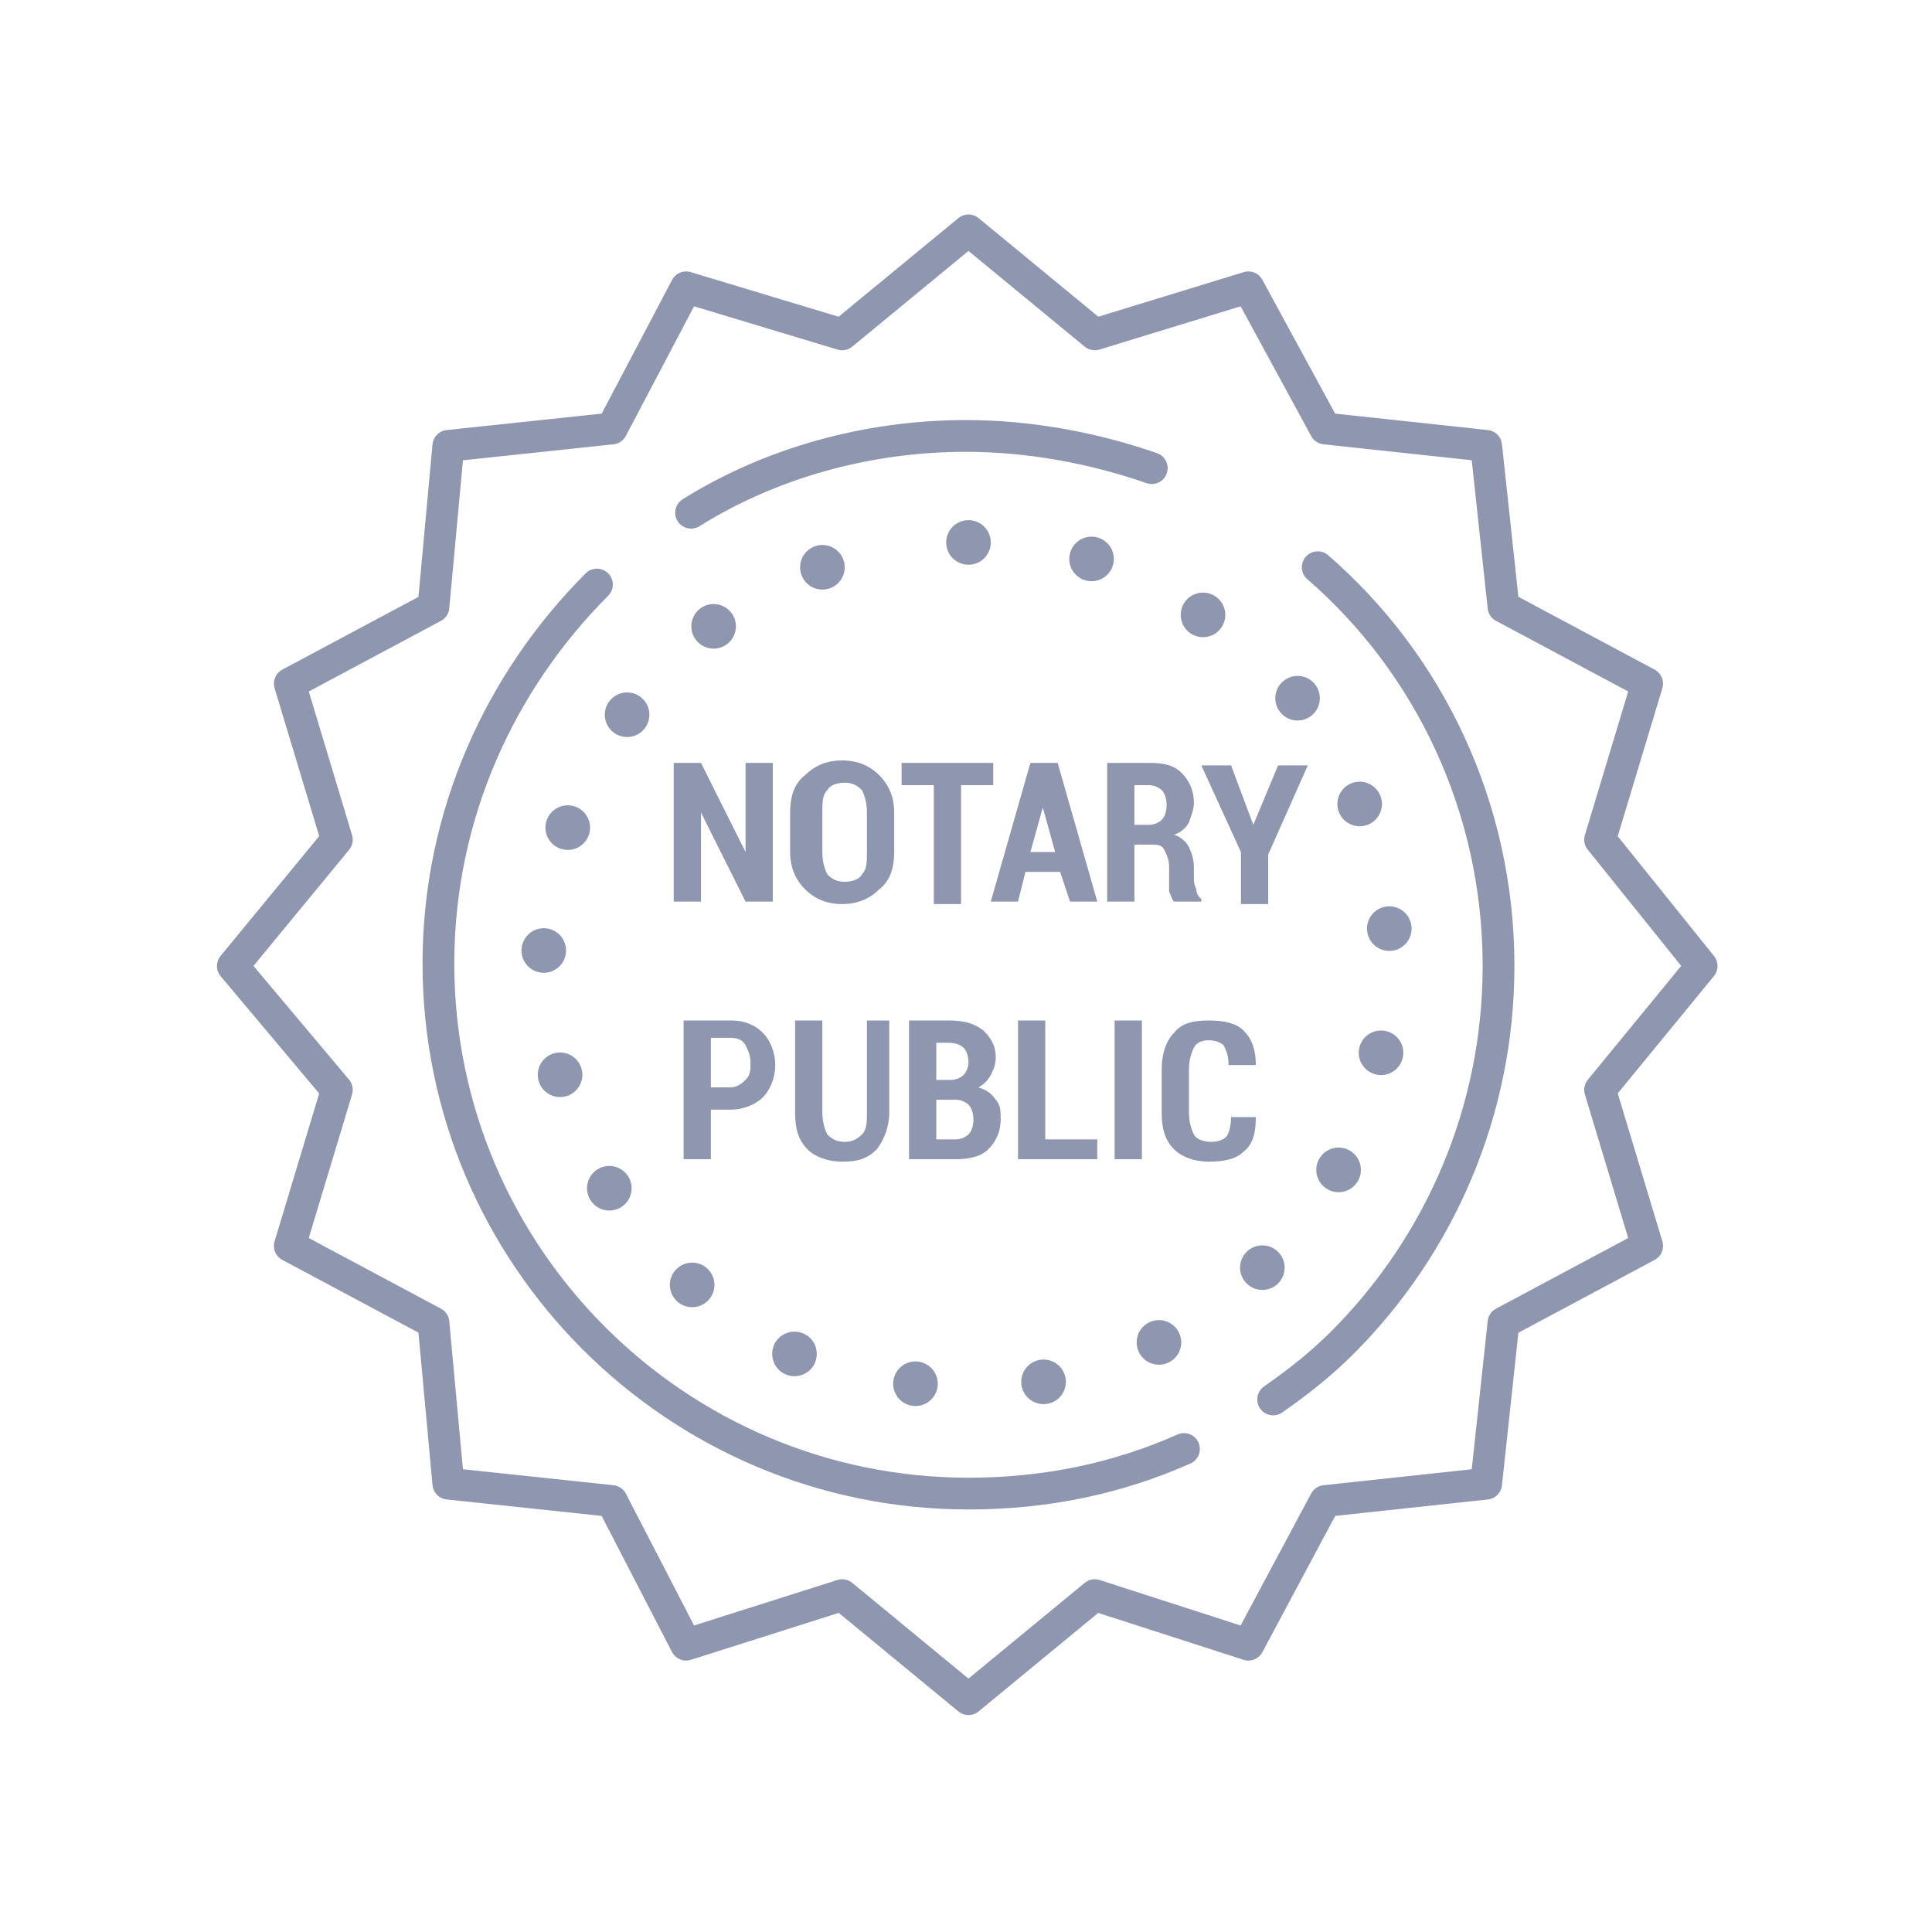
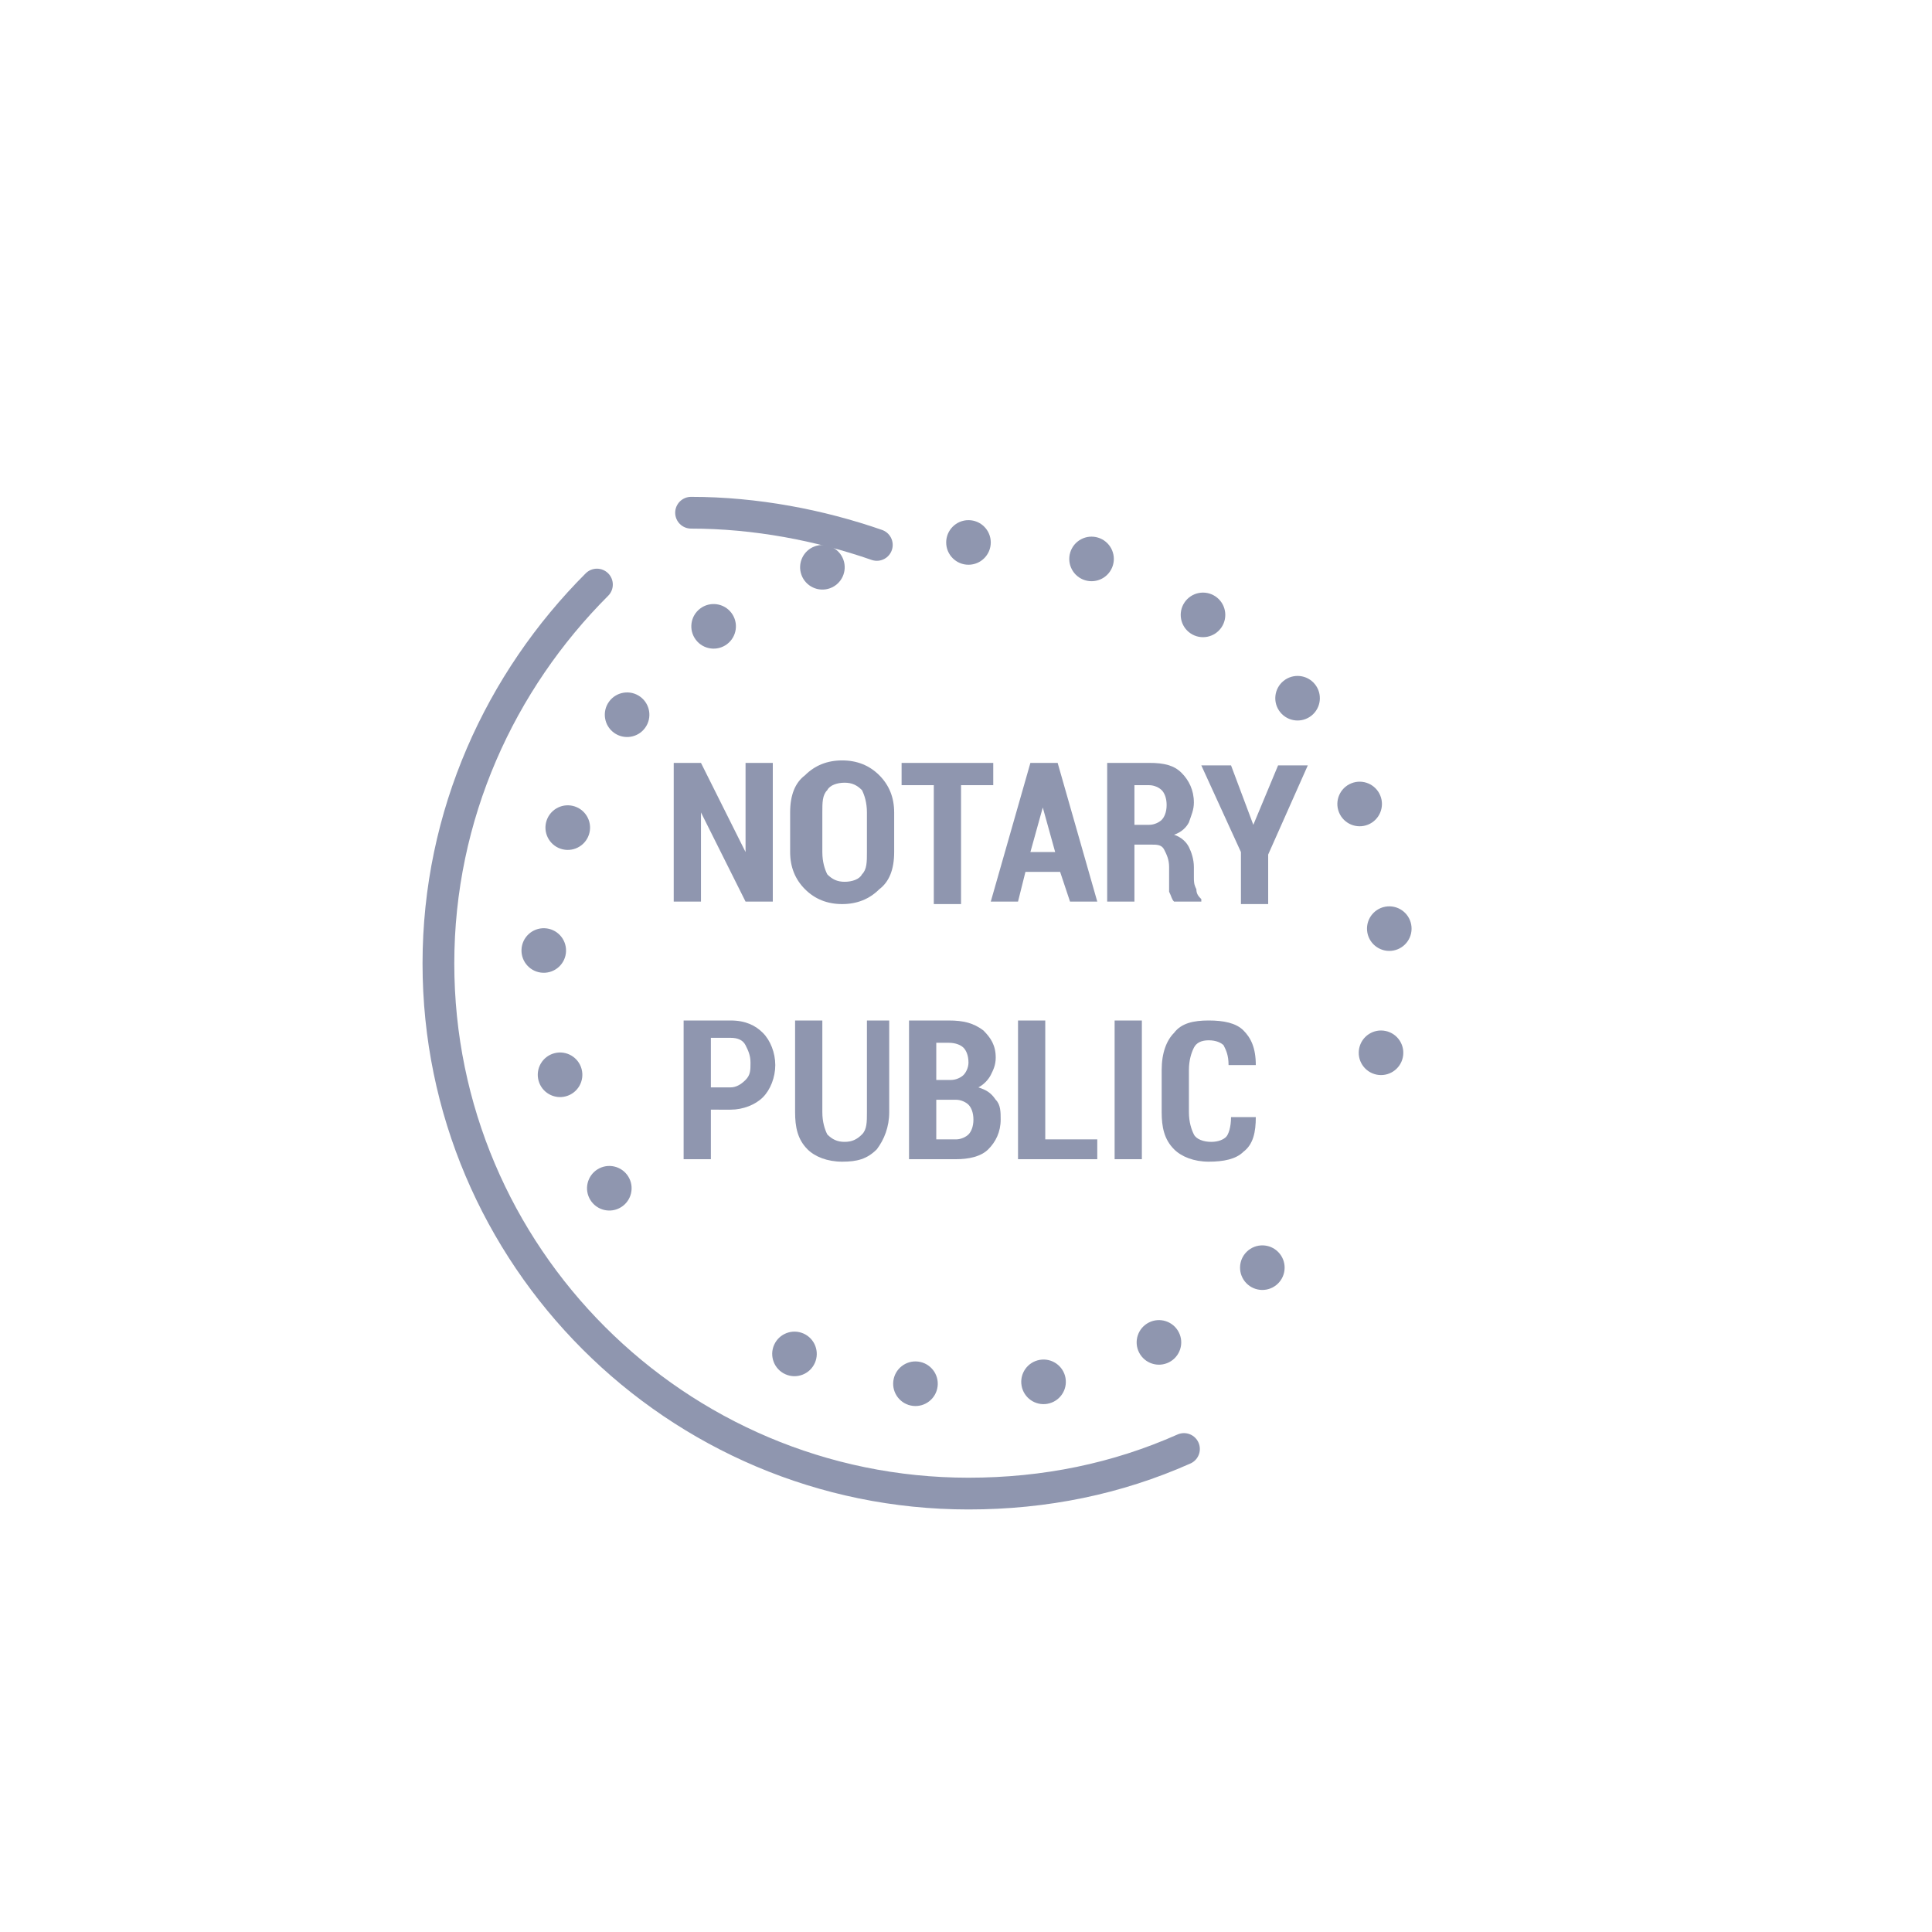
<svg xmlns="http://www.w3.org/2000/svg" version="1.1" x="0px" y="0px" viewBox="0 0 78 78" style="enable-background:new 0 0 78 78;" xml:space="preserve">
  <style type="text/css">
	.st0{fill:none;}
	.st1{opacity:0.5;}
	.st2{fill:none;stroke:#1F2E5F;stroke-width:1.282;stroke-linecap:round;stroke-linejoin:round;stroke-miterlimit:10;}
	.st3{fill:#1F2E5F;}
</style>
  <g id="Layer_1">
    <rect x="0.1" class="st0" width="78" height="78" />
    <g id="XMLID_323_" class="st1">
      <path id="XMLID_301_" class="st2" d="M54.8,27.1" />
-       <polygon id="XMLID_183_" class="st2" points="39.1,68.6 34,64.4 27.7,66.4 24.7,60.6 18.1,59.9 17.5,53.4 11.7,50.3 13.6,44     9.4,39 13.6,33.9 11.7,27.6 17.5,24.5 18.1,18 24.7,17.3 27.7,11.6 34,13.5 39.1,9.3 44.2,13.5 50.4,11.6 53.5,17.3 60,18     60.7,24.5 66.5,27.6 64.6,33.9 68.7,39 64.6,44 66.5,50.3 60.7,53.4 60,59.9 53.5,60.6 50.4,66.4 44.2,64.4   " />
-       <path id="XMLID_184_" class="st2" d="M27.9,20.7c3.2-2,7.1-3.1,11.1-3.1c2.6,0,5.2,0.5,7.5,1.3" />
+       <path id="XMLID_184_" class="st2" d="M27.9,20.7c2.6,0,5.2,0.5,7.5,1.3" />
      <path id="XMLID_322_" class="st2" d="M47.8,58.5c-2.7,1.2-5.6,1.8-8.7,1.8c-11.8,0-21.4-9.6-21.4-21.4c0-6,2.5-11.4,6.4-15.3" />
-       <path id="XMLID_153_" class="st2" d="M53.2,22.9c4.5,3.9,7.3,9.7,7.3,16.1c0,5.9-2.4,11.3-6.3,15.2c-0.9,0.9-1.8,1.6-2.8,2.3" />
      <path id="XMLID_186_" class="st3" d="M31.2,36.4h-1.1l-1.8-3.6l0,0v3.6h-1.1v-5.6h1.1l1.8,3.6l0,0v-3.6h1.1V36.4z" />
      <path id="XMLID_197_" class="st3" d="M36.1,34.4c0,0.7-0.2,1.2-0.6,1.5c-0.4,0.4-0.9,0.6-1.5,0.6s-1.1-0.2-1.5-0.6    c-0.4-0.4-0.6-0.9-0.6-1.5v-1.6c0-0.7,0.2-1.2,0.6-1.5c0.4-0.4,0.9-0.6,1.5-0.6s1.1,0.2,1.5,0.6c0.4,0.4,0.6,0.9,0.6,1.5V34.4z     M35,32.8c0-0.4-0.1-0.7-0.2-0.9c-0.2-0.2-0.4-0.3-0.7-0.3s-0.6,0.1-0.7,0.3c-0.2,0.2-0.2,0.5-0.2,0.9v1.6c0,0.4,0.1,0.7,0.2,0.9    c0.2,0.2,0.4,0.3,0.7,0.3s0.6-0.1,0.7-0.3c0.2-0.2,0.2-0.5,0.2-0.9V32.8z" />
      <path id="XMLID_204_" class="st3" d="M40.1,31.7h-1.3v4.8h-1.1v-4.8h-1.3v-0.9h3.7V31.7z" />
      <path id="XMLID_206_" class="st3" d="M42.8,35.2h-1.4l-0.3,1.2H40l1.6-5.6h1.1l1.6,5.6h-1.1L42.8,35.2z M41.6,34.4h1l-0.5-1.8l0,0    L41.6,34.4z" />
      <path id="XMLID_209_" class="st3" d="M45.8,34.2v2.2h-1.1v-5.6h1.7c0.6,0,1,0.1,1.3,0.4s0.5,0.7,0.5,1.2c0,0.3-0.1,0.5-0.2,0.8    c-0.1,0.2-0.3,0.4-0.6,0.5c0.3,0.1,0.5,0.3,0.6,0.5s0.2,0.5,0.2,0.8v0.4c0,0.2,0,0.3,0.1,0.5c0,0.2,0.1,0.3,0.2,0.4v0.1h-1.1    c-0.1-0.1-0.1-0.2-0.2-0.4c0-0.2,0-0.4,0-0.6V35c0-0.3-0.1-0.5-0.2-0.7c-0.1-0.2-0.3-0.2-0.5-0.2h-0.7V34.2z M45.8,33.3h0.6    c0.2,0,0.4-0.1,0.5-0.2c0.1-0.1,0.2-0.3,0.2-0.6S47,32,46.9,31.9s-0.3-0.2-0.5-0.2h-0.6V33.3z" />
      <path id="XMLID_302_" class="st3" d="M50.6,33.3L50.6,33.3l1-2.4h1.2l-1.6,3.6v2h-1.1v-2.1l-1.6-3.5h1.2L50.6,33.3z" />
      <path id="XMLID_304_" class="st3" d="M28.7,44.8v2h-1.1v-5.6h1.9c0.6,0,1,0.2,1.3,0.5s0.5,0.8,0.5,1.3s-0.2,1-0.5,1.3    s-0.8,0.5-1.3,0.5H28.7z M28.7,43.9h0.8c0.2,0,0.4-0.1,0.6-0.3s0.2-0.4,0.2-0.7s-0.1-0.5-0.2-0.7c-0.1-0.2-0.3-0.3-0.6-0.3h-0.8    V43.9z" />
      <path id="XMLID_307_" class="st3" d="M35.9,41.2v3.7c0,0.6-0.2,1.1-0.5,1.5c-0.4,0.4-0.8,0.5-1.4,0.5c-0.6,0-1.1-0.2-1.4-0.5    c-0.4-0.4-0.5-0.9-0.5-1.5v-3.7h1.1v3.7c0,0.4,0.1,0.7,0.2,0.9c0.2,0.2,0.4,0.3,0.7,0.3s0.5-0.1,0.7-0.3s0.2-0.5,0.2-0.9v-3.7    H35.9z" />
      <path id="XMLID_312_" class="st3" d="M36.7,46.8v-5.6h1.6c0.6,0,1,0.1,1.4,0.4c0.3,0.3,0.5,0.6,0.5,1.1c0,0.3-0.1,0.5-0.2,0.7    c-0.1,0.2-0.3,0.4-0.5,0.5c0.3,0.1,0.5,0.2,0.7,0.5c0.2,0.2,0.2,0.5,0.2,0.8c0,0.5-0.2,0.9-0.5,1.2s-0.8,0.4-1.3,0.4    C38.6,46.8,36.7,46.8,36.7,46.8z M37.8,43.6h0.6c0.2,0,0.4-0.1,0.5-0.2c0.1-0.1,0.2-0.3,0.2-0.5c0-0.3-0.1-0.5-0.2-0.6    c-0.1-0.1-0.3-0.2-0.6-0.2h-0.5V43.6z M37.8,44.3V46h0.8c0.2,0,0.4-0.1,0.5-0.2c0.1-0.1,0.2-0.3,0.2-0.6s-0.1-0.5-0.2-0.6    c-0.1-0.1-0.3-0.2-0.5-0.2l0,0h-0.8V44.3z" />
      <path id="XMLID_316_" class="st3" d="M42.2,46h2.1v0.8h-3.2v-5.6h1.1L42.2,46L42.2,46z" />
      <path id="XMLID_318_" class="st3" d="M46.1,46.8H45v-5.6h1.1V46.8z" />
      <path id="XMLID_320_" class="st3" d="M50.7,45.1L50.7,45.1c0,0.6-0.1,1.1-0.5,1.4c-0.3,0.3-0.8,0.4-1.4,0.4    c-0.6,0-1.1-0.2-1.4-0.5c-0.4-0.4-0.5-0.9-0.5-1.5v-1.7c0-0.7,0.2-1.2,0.5-1.5c0.3-0.4,0.8-0.5,1.4-0.5c0.6,0,1.1,0.1,1.4,0.4    c0.3,0.3,0.5,0.7,0.5,1.4l0,0h-1.1c0-0.4-0.1-0.6-0.2-0.8c-0.1-0.1-0.3-0.2-0.6-0.2s-0.5,0.1-0.6,0.3S48,42.8,48,43.2v1.7    c0,0.4,0.1,0.7,0.2,0.9c0.1,0.2,0.4,0.3,0.7,0.3s0.5-0.1,0.6-0.2c0.1-0.1,0.2-0.4,0.2-0.8C49.7,45.1,50.7,45.1,50.7,45.1z" />
      <circle id="XMLID_175_" class="st3" cx="39.1" cy="21.9" r="0.9" />
      <ellipse id="XMLID_326_" transform="matrix(0.292 -0.956 0.956 0.292 9.586 58.126)" class="st3" cx="44.1" cy="22.6" rx="0.9" ry="0.9" />
      <ellipse id="XMLID_328_" transform="matrix(0.559 -0.829 0.829 0.559 0.842 51.251)" class="st3" cx="48.6" cy="24.8" rx="0.9" ry="0.9" />
      <ellipse id="XMLID_335_" transform="matrix(0.777 -0.629 0.629 0.777 -6.066 39.237)" class="st3" cx="52.4" cy="28.2" rx="0.9" ry="0.9" />
      <ellipse id="XMLID_338_" transform="matrix(0.927 -0.375 0.375 0.927 -8.187 22.919)" class="st3" cx="54.9" cy="32.5" rx="0.9" ry="0.9" />
      <ellipse id="XMLID_340_" transform="matrix(0.996 -8.716524e-002 8.716524e-002 0.996 -3.055 5.031)" class="st3" cx="56.1" cy="37.5" rx="0.9" ry="0.9" />
      <ellipse id="XMLID_342_" transform="matrix(0.208 -0.978 0.978 0.208 2.584 88.236)" class="st3" cx="55.8" cy="42.5" rx="0.9" ry="0.9" />
-       <ellipse id="XMLID_344_" transform="matrix(0.485 -0.875 0.875 0.485 -13.535 71.541)" class="st3" cx="54" cy="47.3" rx="0.9" ry="0.9" />
      <ellipse id="XMLID_346_" transform="matrix(0.719 -0.695 0.695 0.719 -21.289 49.811)" class="st3" cx="51" cy="51.2" rx="0.9" ry="0.9" />
      <ellipse id="XMLID_348_" transform="matrix(0.891 -0.454 0.454 0.891 -19.516 27.151)" class="st3" cx="46.8" cy="54.2" rx="0.9" ry="0.9" />
      <ellipse id="XMLID_350_" transform="matrix(0.985 -0.174 0.174 0.985 -9.047 8.151)" class="st3" cx="42.1" cy="55.8" rx="0.9" ry="0.9" />
      <ellipse id="XMLID_352_" transform="matrix(0.122 -0.993 0.993 0.122 -23.063 85.786)" class="st3" cx="37" cy="55.9" rx="0.9" ry="0.9" />
      <ellipse id="XMLID_354_" transform="matrix(0.407 -0.913 0.913 0.407 -30.839 61.746)" class="st3" cx="32.1" cy="54.6" rx="0.9" ry="0.9" />
-       <ellipse id="XMLID_356_" transform="matrix(0.656 -0.755 0.755 0.656 -29.543 38.893)" class="st3" cx="27.9" cy="51.9" rx="0.9" ry="0.9" />
      <ellipse id="XMLID_358_" transform="matrix(0.848 -0.53 0.53 0.848 -21.701 20.307)" class="st3" cx="24.6" cy="48" rx="0.9" ry="0.9" />
      <ellipse id="XMLID_360_" transform="matrix(0.966 -0.259 0.259 0.966 -10.461 7.321)" class="st3" cx="22.6" cy="43.4" rx="0.9" ry="0.9" />
      <ellipse id="XMLID_362_" transform="matrix(3.488664e-002 -0.999 0.999 3.488664e-002 -17.076 59.016)" class="st3" cx="22" cy="38.3" rx="0.9" ry="0.9" />
      <ellipse id="XMLID_364_" transform="matrix(0.326 -0.946 0.946 0.326 -16.14 44.188)" class="st3" cx="22.9" cy="33.4" rx="0.9" ry="0.9" />
      <ellipse id="XMLID_366_" transform="matrix(0.588 -0.809 0.809 0.588 -12.939 32.33)" class="st3" cx="25.3" cy="28.9" rx="0.9" ry="0.9" />
      <ellipse id="XMLID_368_" transform="matrix(0.799 -0.602 0.602 0.799 -9.431 22.41)" class="st3" cx="28.8" cy="25.3" rx="0.9" ry="0.9" />
      <ellipse id="XMLID_370_" transform="matrix(0.94 -0.342 0.342 0.94 -5.837 12.731)" class="st3" cx="33.2" cy="22.9" rx="0.9" ry="0.9" />
    </g>
  </g>
  <g id="Layer_2">
</g>
</svg>